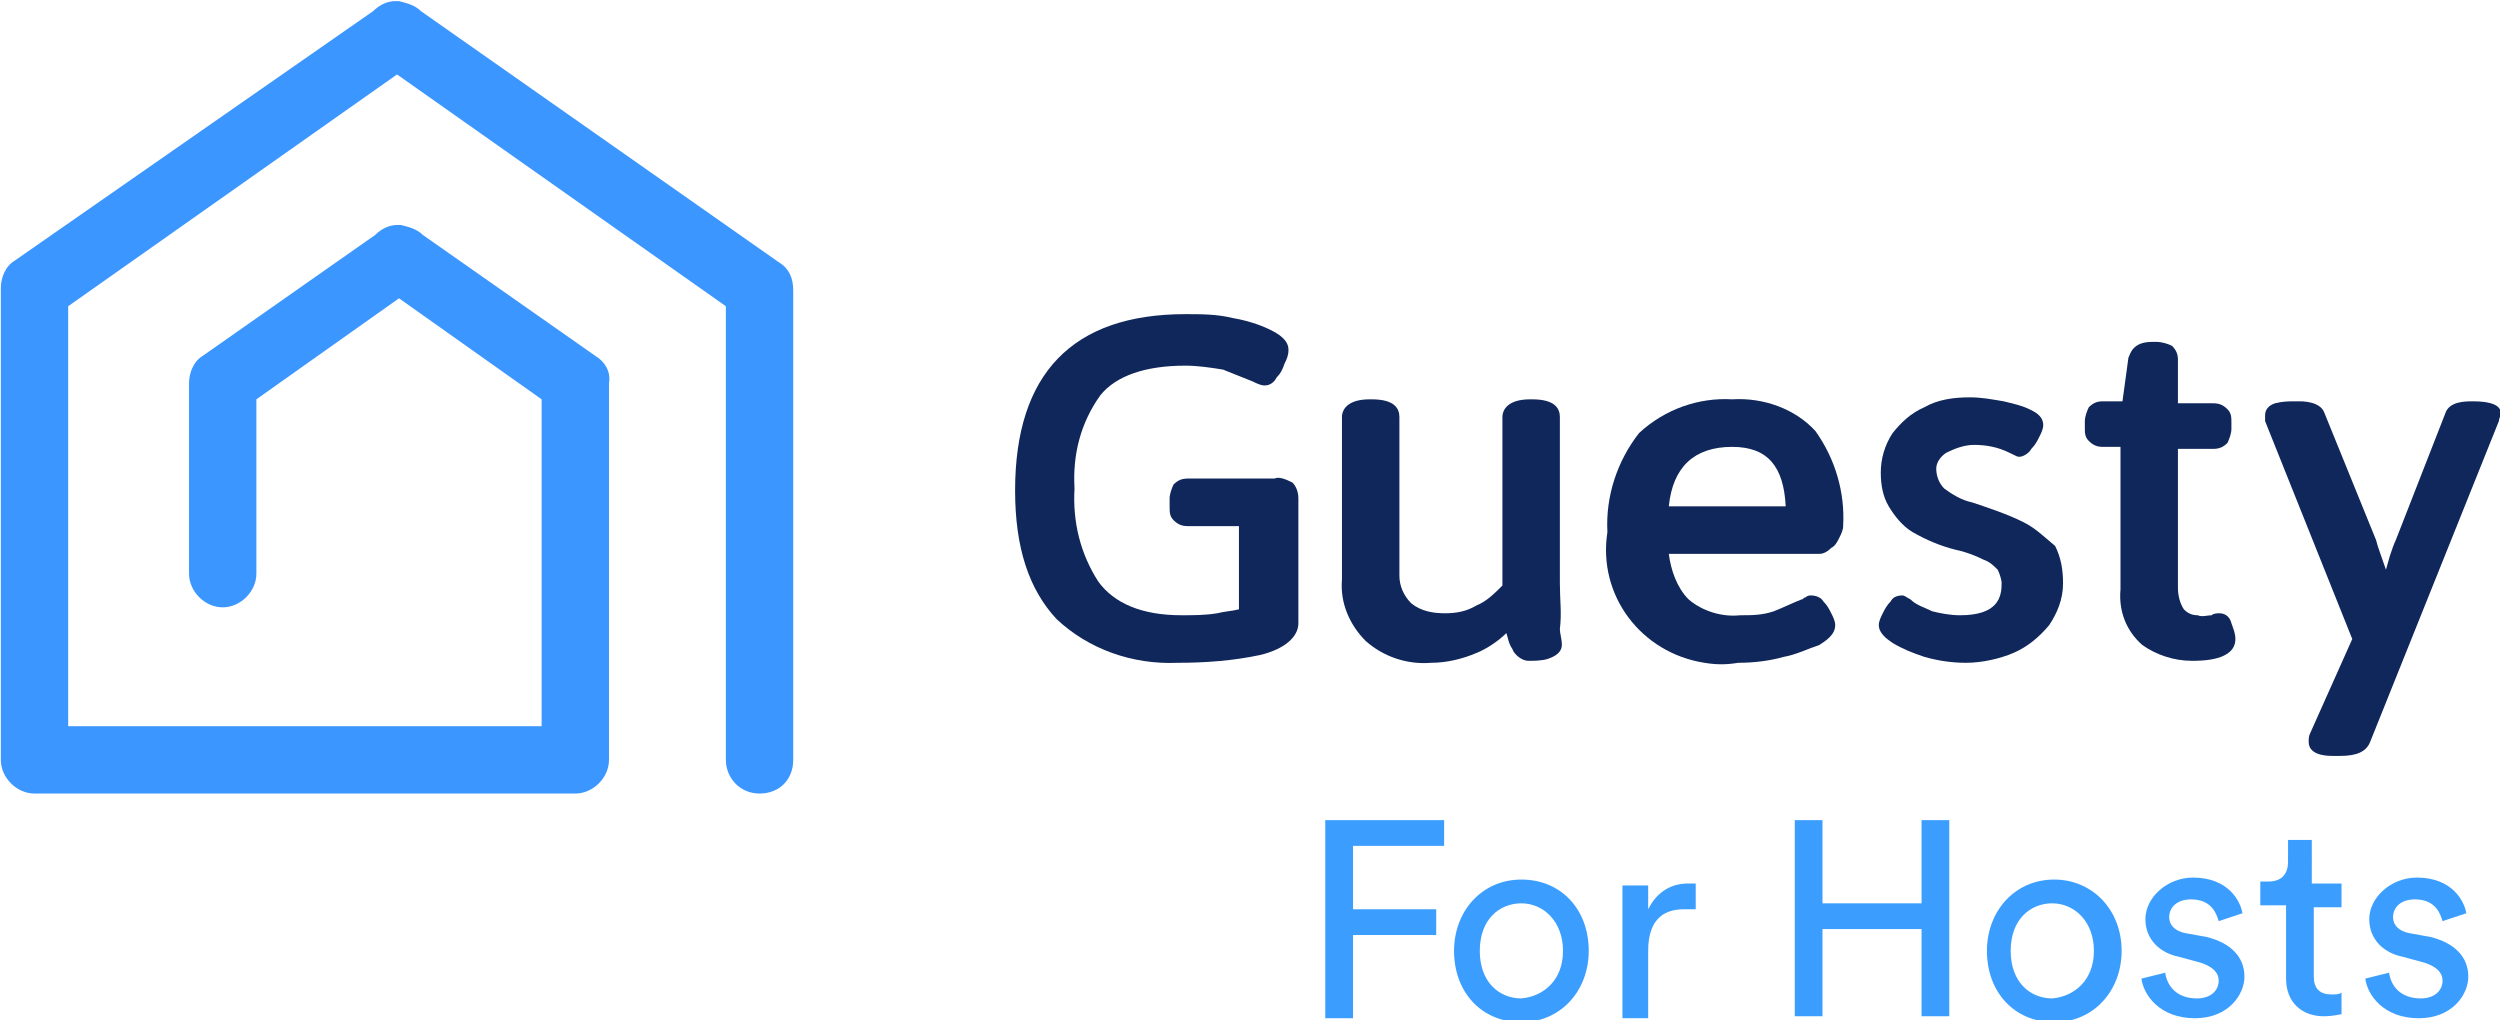
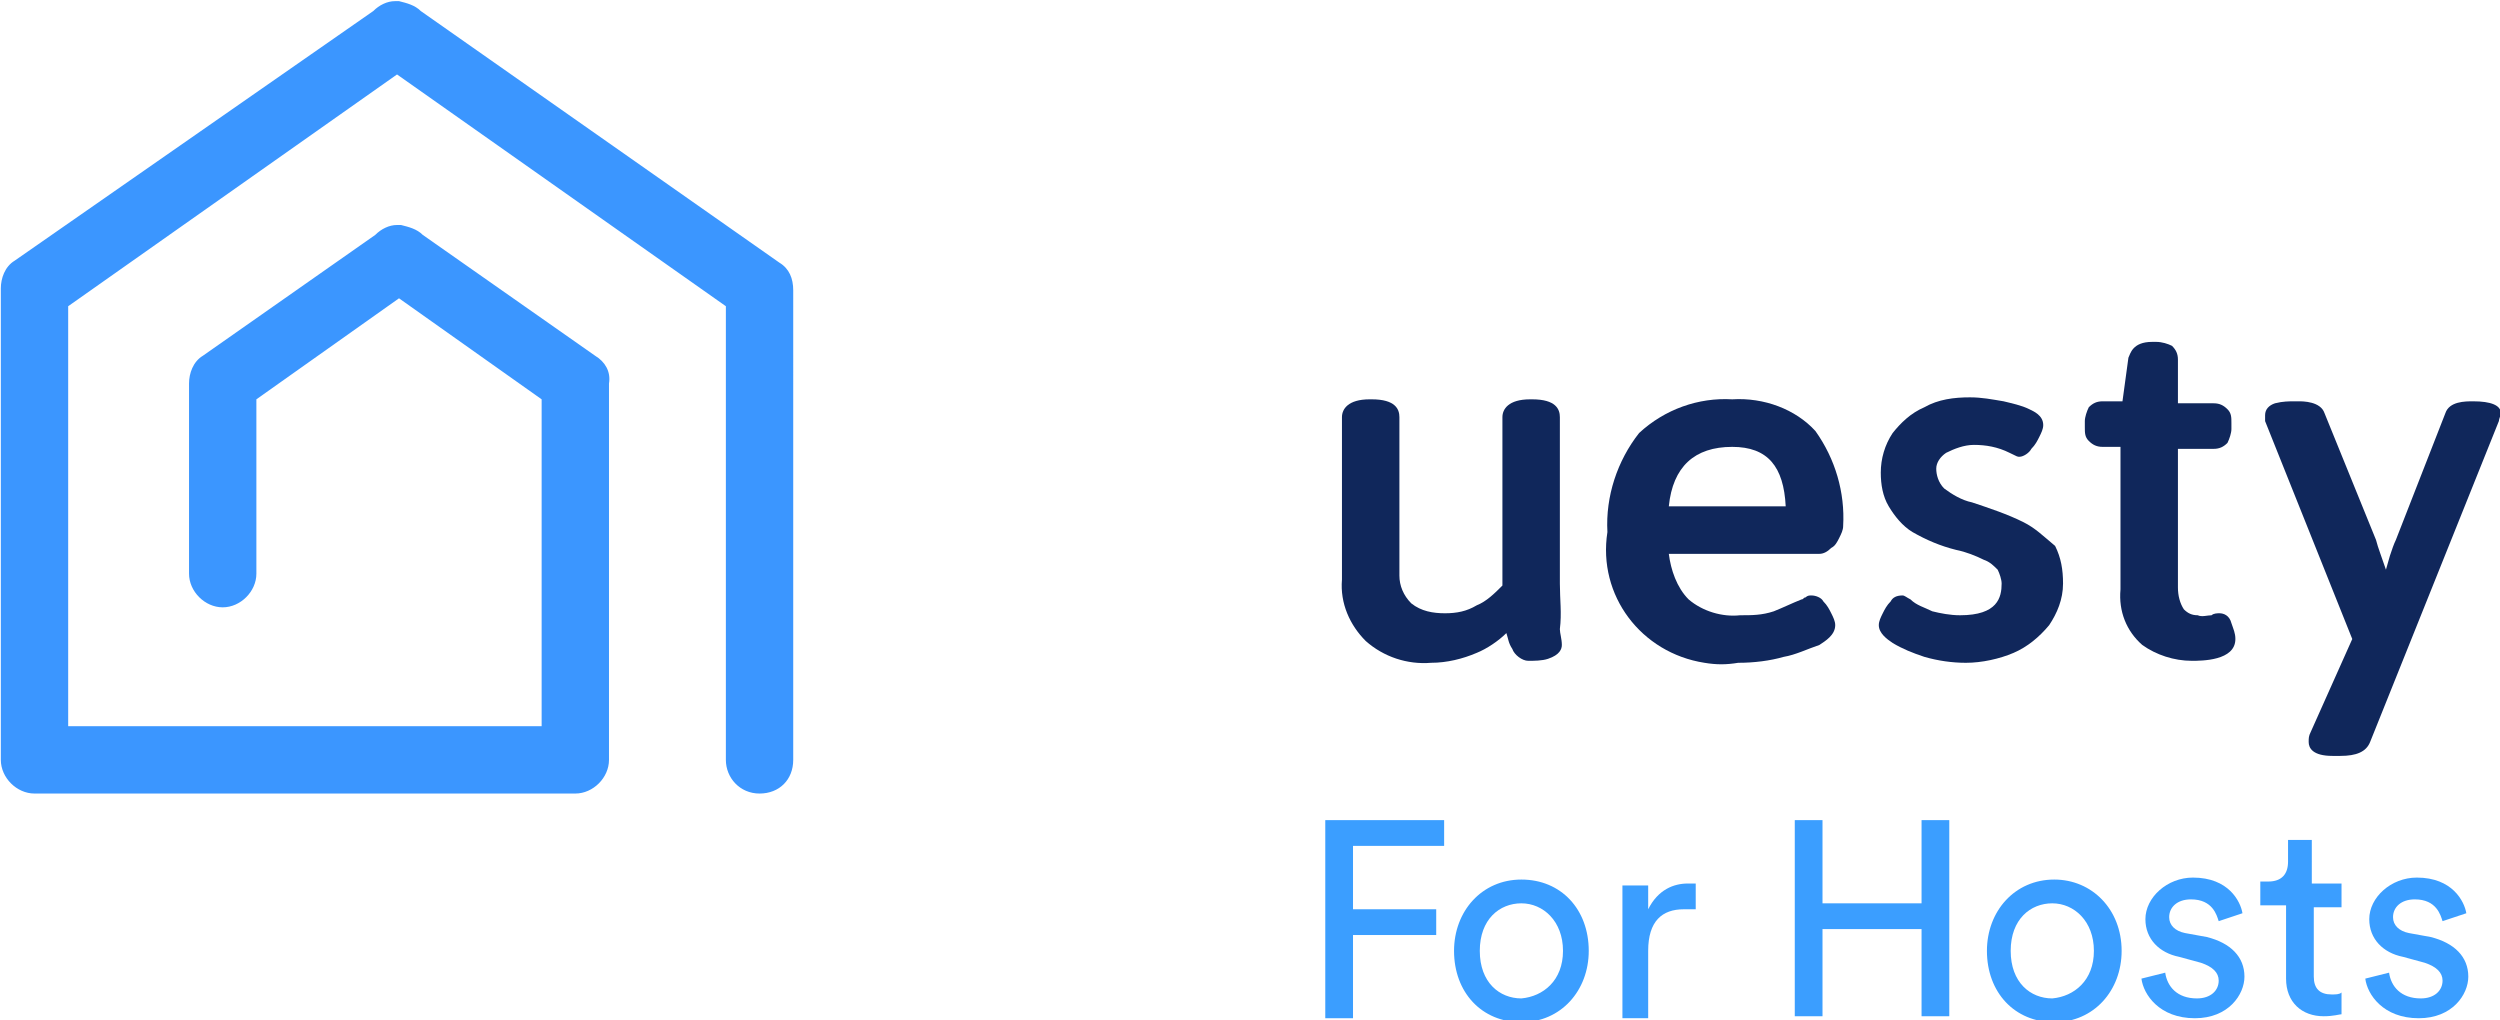
<svg xmlns="http://www.w3.org/2000/svg" version="1.1" id="Layer_1" x="0px" y="0px" viewBox="0 0 126.2 51.5" style="enable-background:new 0 0 126.2 51.5;" xml:space="preserve">
  <style type="text/css">
	.st0{fill:#3B96FF;}
	.st1{fill:#10275B;}
	.st2{fill:#3B9EFF;}
</style>
  <g>
    <g id="Group_2831_46_" transform="translate(-952.258 -471.842)">
      <path id="Path_2_46_" class="st0" d="M992.3,486.5c0-0.6-0.2-1.1-0.7-1.4l-18.1-12.7c-0.3-0.3-0.7-0.4-1.1-0.5c0,0-0.1,0-0.1,0    c0,0-0.1,0-0.1,0c-0.4,0-0.8,0.2-1.1,0.5L953,485c-0.5,0.3-0.7,0.9-0.7,1.4v23.8c0,0.9,0.8,1.7,1.7,1.7h27.3    c0.9,0,1.7-0.8,1.7-1.7v-19c0.1-0.6-0.2-1.1-0.7-1.4l-8.7-6.1c-0.3-0.3-0.7-0.4-1.1-0.5c0,0-0.1,0-0.1,0c0,0-0.1,0-0.1,0    c-0.4,0-0.8,0.2-1.1,0.5l-8.7,6.1c-0.5,0.3-0.7,0.9-0.7,1.4v9.6c0,0.9,0.8,1.7,1.7,1.7c0.9,0,1.7-0.8,1.7-1.7V492l7.2-5.1l7.2,5.1    v16.5h-23.9v-21.2l16.6-11.7l16.6,11.7v22.9c0,0.9,0.7,1.7,1.7,1.7s1.7-0.7,1.7-1.7c0,0,0-0.1,0-0.1L992.3,486.5" />
-       <path id="Path_3_46_" class="st1" d="M1016.6,496h-4.4c-0.3,0-0.5,0.1-0.7,0.3c-0.1,0.2-0.2,0.5-0.2,0.7v0.4c0,0.3,0,0.5,0.2,0.7    c0.2,0.2,0.4,0.3,0.7,0.3h2.6v4.2c-0.4,0.1-0.7,0.1-1.1,0.2c-0.6,0.1-1.2,0.1-1.8,0.1c-2,0-3.4-0.6-4.2-1.7    c-0.9-1.4-1.3-3-1.2-4.7c-0.1-1.7,0.3-3.3,1.3-4.7c0.8-1,2.3-1.5,4.3-1.5c0.6,0,1.3,0.1,1.9,0.2c0.5,0.2,1,0.4,1.5,0.6    c0.2,0.1,0.4,0.2,0.6,0.2c0.3,0,0.5-0.2,0.6-0.4c0.2-0.2,0.3-0.4,0.4-0.7c0.1-0.2,0.2-0.4,0.2-0.7c0-0.5-0.5-0.8-0.9-1    c-0.6-0.3-1.3-0.5-1.9-0.6c-0.8-0.2-1.6-0.2-2.4-0.2c-5.7,0-8.6,3-8.6,8.9c0,2.9,0.7,5,2.1,6.5c1.6,1.5,3.8,2.3,6.1,2.2    c1.4,0,2.8-0.1,4.2-0.4c1.2-0.3,1.9-0.9,1.9-1.6V497c0-0.3-0.1-0.6-0.3-0.8C1017.1,496,1016.8,495.9,1016.6,496" />
      <path id="Path_4_46_" class="st1" d="M1031,501.3v-8.4c0-0.4-0.2-0.9-1.4-0.9h-0.1c-1.1,0-1.4,0.5-1.4,0.9v8.5    c-0.4,0.4-0.8,0.8-1.3,1c-0.5,0.3-1,0.4-1.6,0.4c-0.6,0-1.2-0.1-1.7-0.5c-0.4-0.4-0.6-0.9-0.6-1.4v-8c0-0.4-0.2-0.9-1.4-0.9h-0.1    c-1.1,0-1.4,0.5-1.4,0.9v8.2c-0.1,1.2,0.4,2.3,1.2,3.1c0.9,0.8,2.1,1.2,3.3,1.1c0.8,0,1.6-0.2,2.3-0.5c0.5-0.2,1.1-0.6,1.5-1    c0.1,0.3,0.1,0.5,0.3,0.8c0.1,0.3,0.5,0.6,0.8,0.6c0.3,0,0.7,0,1-0.1c0.6-0.2,0.7-0.5,0.7-0.7c0-0.3-0.1-0.6-0.1-0.8    C1031.1,502.8,1031,502.1,1031,501.3" />
      <path id="Path_5_46_" class="st1" d="M1039.7,494.4c1.8,0,2.6,1,2.7,3h-5.9C1036.7,495.4,1037.8,494.4,1039.7,494.4 M1039.7,492    c-1.7-0.1-3.4,0.5-4.7,1.7c-1.1,1.4-1.7,3.2-1.6,5c-0.5,3.2,1.7,6.1,4.9,6.6c0.6,0.1,1.1,0.1,1.7,0c0.8,0,1.6-0.1,2.3-0.3    c0.6-0.1,1.2-0.4,1.8-0.6c0.3-0.2,0.8-0.5,0.8-1c0-0.2-0.1-0.4-0.2-0.6c-0.1-0.2-0.2-0.4-0.4-0.6c-0.1-0.2-0.4-0.3-0.6-0.3    c-0.1,0-0.2,0-0.3,0.1c-0.1,0-0.1,0.1-0.2,0.1c-0.5,0.2-0.9,0.4-1.4,0.6c-0.6,0.2-1.1,0.2-1.7,0.2c-0.9,0.1-1.9-0.2-2.6-0.8    c-0.6-0.6-0.9-1.5-1-2.3h7.6c0.2,0,0.4-0.1,0.6-0.3c0.2-0.1,0.3-0.3,0.4-0.5c0.1-0.2,0.2-0.4,0.2-0.6c0.1-1.7-0.4-3.4-1.4-4.8    C1042.9,492.5,1041.3,491.9,1039.7,492" />
      <path id="Path_6_46_" class="st1" d="M1054.4,498.2c-0.8-0.4-1.7-0.7-2.6-1c-0.5-0.1-1-0.4-1.4-0.7c-0.3-0.3-0.4-0.7-0.4-1    c0-0.3,0.2-0.6,0.5-0.8c0.4-0.2,0.9-0.4,1.4-0.4c0.6,0,1.2,0.1,1.8,0.4c0.4,0.2,0.4,0.2,0.5,0.2c0.2,0,0.5-0.2,0.6-0.4    c0.2-0.2,0.3-0.4,0.4-0.6c0.1-0.2,0.2-0.4,0.2-0.6c0-0.5-0.5-0.7-0.7-0.8c-0.4-0.2-0.9-0.3-1.3-0.4c-0.6-0.1-1.1-0.2-1.7-0.2    c-0.8,0-1.6,0.1-2.3,0.5c-0.7,0.3-1.2,0.8-1.6,1.3c-0.4,0.6-0.6,1.3-0.6,2c0,0.6,0.1,1.2,0.4,1.7c0.3,0.5,0.7,1,1.2,1.3    c0.7,0.4,1.4,0.7,2.2,0.9c0.5,0.1,1,0.3,1.4,0.5c0.3,0.1,0.5,0.3,0.7,0.5c0.1,0.2,0.2,0.5,0.2,0.7c0,0.7-0.2,1.6-2.1,1.6    c-0.5,0-1-0.1-1.4-0.2c-0.4-0.2-0.8-0.3-1.1-0.6c-0.2-0.1-0.3-0.2-0.4-0.2c-0.3,0-0.5,0.1-0.6,0.3c-0.2,0.2-0.3,0.4-0.4,0.6    c-0.1,0.2-0.2,0.4-0.2,0.6c0,0.4,0.4,0.7,0.7,0.9c0.5,0.3,1,0.5,1.6,0.7c0.7,0.2,1.4,0.3,2.1,0.3c0.8,0,1.7-0.2,2.4-0.5    c0.7-0.3,1.3-0.8,1.8-1.4c0.4-0.6,0.7-1.3,0.7-2.1c0-0.7-0.1-1.3-0.4-1.9C1055.4,498.9,1055,498.5,1054.4,498.2" />
      <path id="Path_7_46_" class="st1" d="M1064.3,502.8c-0.1,0-0.3,0-0.4,0.1c-0.2,0-0.5,0.1-0.7,0c-0.3,0-0.5-0.1-0.7-0.3    c-0.2-0.3-0.3-0.7-0.3-1.1v-7h1.8c0.3,0,0.5-0.1,0.7-0.3c0.1-0.2,0.2-0.5,0.2-0.7v-0.3c0-0.3,0-0.5-0.2-0.7    c-0.2-0.2-0.4-0.3-0.7-0.3h-1.8V490c0-0.3-0.1-0.5-0.3-0.7c-0.2-0.1-0.5-0.2-0.8-0.2h-0.2c-1,0-1.1,0.6-1.2,0.8l-0.3,2.2h-1    c-0.3,0-0.5,0.1-0.7,0.3c-0.1,0.2-0.2,0.5-0.2,0.7v0.3c0,0.3,0,0.5,0.2,0.7c0.2,0.2,0.4,0.3,0.7,0.3h0.9v7.2    c-0.1,1.1,0.3,2.1,1.1,2.8c0.7,0.5,1.6,0.8,2.5,0.8c0.5,0,2.2,0,2.2-1.1c0-0.3-0.1-0.5-0.2-0.8    C1064.8,502.9,1064.5,502.8,1064.3,502.8" />
      <path id="Path_8_46_" class="st1" d="M1077.1,492.1L1077.1,492.1c-0.4,0-1.2,0-1.4,0.6l-2.5,6.4c-0.1,0.2-0.2,0.5-0.3,0.8    l-0.2,0.7c-0.2-0.6-0.4-1.1-0.5-1.5l-2.6-6.4c-0.2-0.6-1.1-0.6-1.3-0.6h-0.2c-0.3,0-0.6,0-1,0.1c-0.3,0.1-0.5,0.3-0.5,0.6    c0,0.1,0,0.2,0,0.2l0,0.1l4.4,11l-2.1,4.7c-0.1,0.2-0.1,0.3-0.1,0.5c0,0.3,0.2,0.7,1.2,0.7h0.4c0.8,0,1.3-0.2,1.5-0.7l6.5-16.2    c0-0.1,0.1-0.3,0.1-0.4C1078.5,492.3,1078,492.1,1077.1,492.1" />
    </g>
    <g>
      <path class="st2" d="M66.9,51.3v-9.9h6v1.3h-4.6v3.2h4.2v1.3h-4.2v4.2H66.9z" />
      <path class="st2" d="M80.2,48c0,2-1.4,3.6-3.4,3.6c-2,0-3.4-1.5-3.4-3.6c0-2,1.4-3.6,3.4-3.6C78.8,44.4,80.2,45.9,80.2,48z     M78.9,48c0-1.5-1-2.4-2.1-2.4c-1.1,0-2.1,0.8-2.1,2.4c0,1.6,1,2.4,2.1,2.4C77.9,50.3,78.9,49.5,78.9,48z" />
      <path class="st2" d="M85.6,45.9c-0.2,0-0.4,0-0.6,0c-1.1,0-1.8,0.6-1.8,2.1v3.4h-1.3v-6.7h1.3v1.2c0.5-1,1.3-1.3,2-1.3    c0.2,0,0.4,0,0.4,0V45.9z" />
      <path class="st2" d="M97,51.3v-4.4h-5v4.4h-1.4v-9.9H92v4.2h5v-4.2h1.4v9.9H97z" />
      <path class="st2" d="M107.1,48c0,2-1.4,3.6-3.4,3.6c-2,0-3.4-1.5-3.4-3.6c0-2,1.4-3.6,3.4-3.6C105.6,44.4,107.1,45.9,107.1,48z     M105.7,48c0-1.5-1-2.4-2.1-2.4c-1.1,0-2.1,0.8-2.1,2.4c0,1.6,1,2.4,2.1,2.4C104.7,50.3,105.7,49.5,105.7,48z" />
      <path class="st2" d="M109.3,49.1c0.1,0.7,0.6,1.3,1.6,1.3c0.7,0,1.1-0.4,1.1-0.9c0-0.4-0.3-0.7-0.9-0.9l-1.1-0.3    c-1-0.2-1.7-0.9-1.7-1.9c0-1.1,1.1-2.1,2.4-2.1c1.8,0,2.4,1.2,2.5,1.8l-1.2,0.4c-0.1-0.3-0.3-1.1-1.4-1.1c-0.7,0-1.1,0.4-1.1,0.9    c0,0.4,0.3,0.7,0.8,0.8l1.1,0.2c1.2,0.3,1.9,1,1.9,2c0,0.9-0.8,2.1-2.5,2.1c-1.8,0-2.6-1.2-2.7-2L109.3,49.1z" />
      <path class="st2" d="M116.8,44.6h1.4v1.2h-1.4v3.5c0,0.6,0.3,0.9,0.9,0.9c0.2,0,0.4,0,0.5-0.1v1.1c-0.1,0-0.4,0.1-0.9,0.1    c-1.1,0-1.9-0.7-1.9-1.9v-3.7h-1.3v-1.2h0.4c0.7,0,1-0.4,1-1v-1.1h1.2V44.6z" />
      <path class="st2" d="M120.6,49.1c0.1,0.7,0.6,1.3,1.6,1.3c0.7,0,1.1-0.4,1.1-0.9c0-0.4-0.3-0.7-0.9-0.9l-1.1-0.3    c-1-0.2-1.7-0.9-1.7-1.9c0-1.1,1.1-2.1,2.4-2.1c1.8,0,2.4,1.2,2.5,1.8l-1.2,0.4c-0.1-0.3-0.3-1.1-1.4-1.1c-0.7,0-1.1,0.4-1.1,0.9    c0,0.4,0.3,0.7,0.8,0.8l1.1,0.2c1.2,0.3,1.9,1,1.9,2c0,0.9-0.8,2.1-2.5,2.1c-1.8,0-2.6-1.2-2.7-2L120.6,49.1z" />
    </g>
  </g>
</svg>